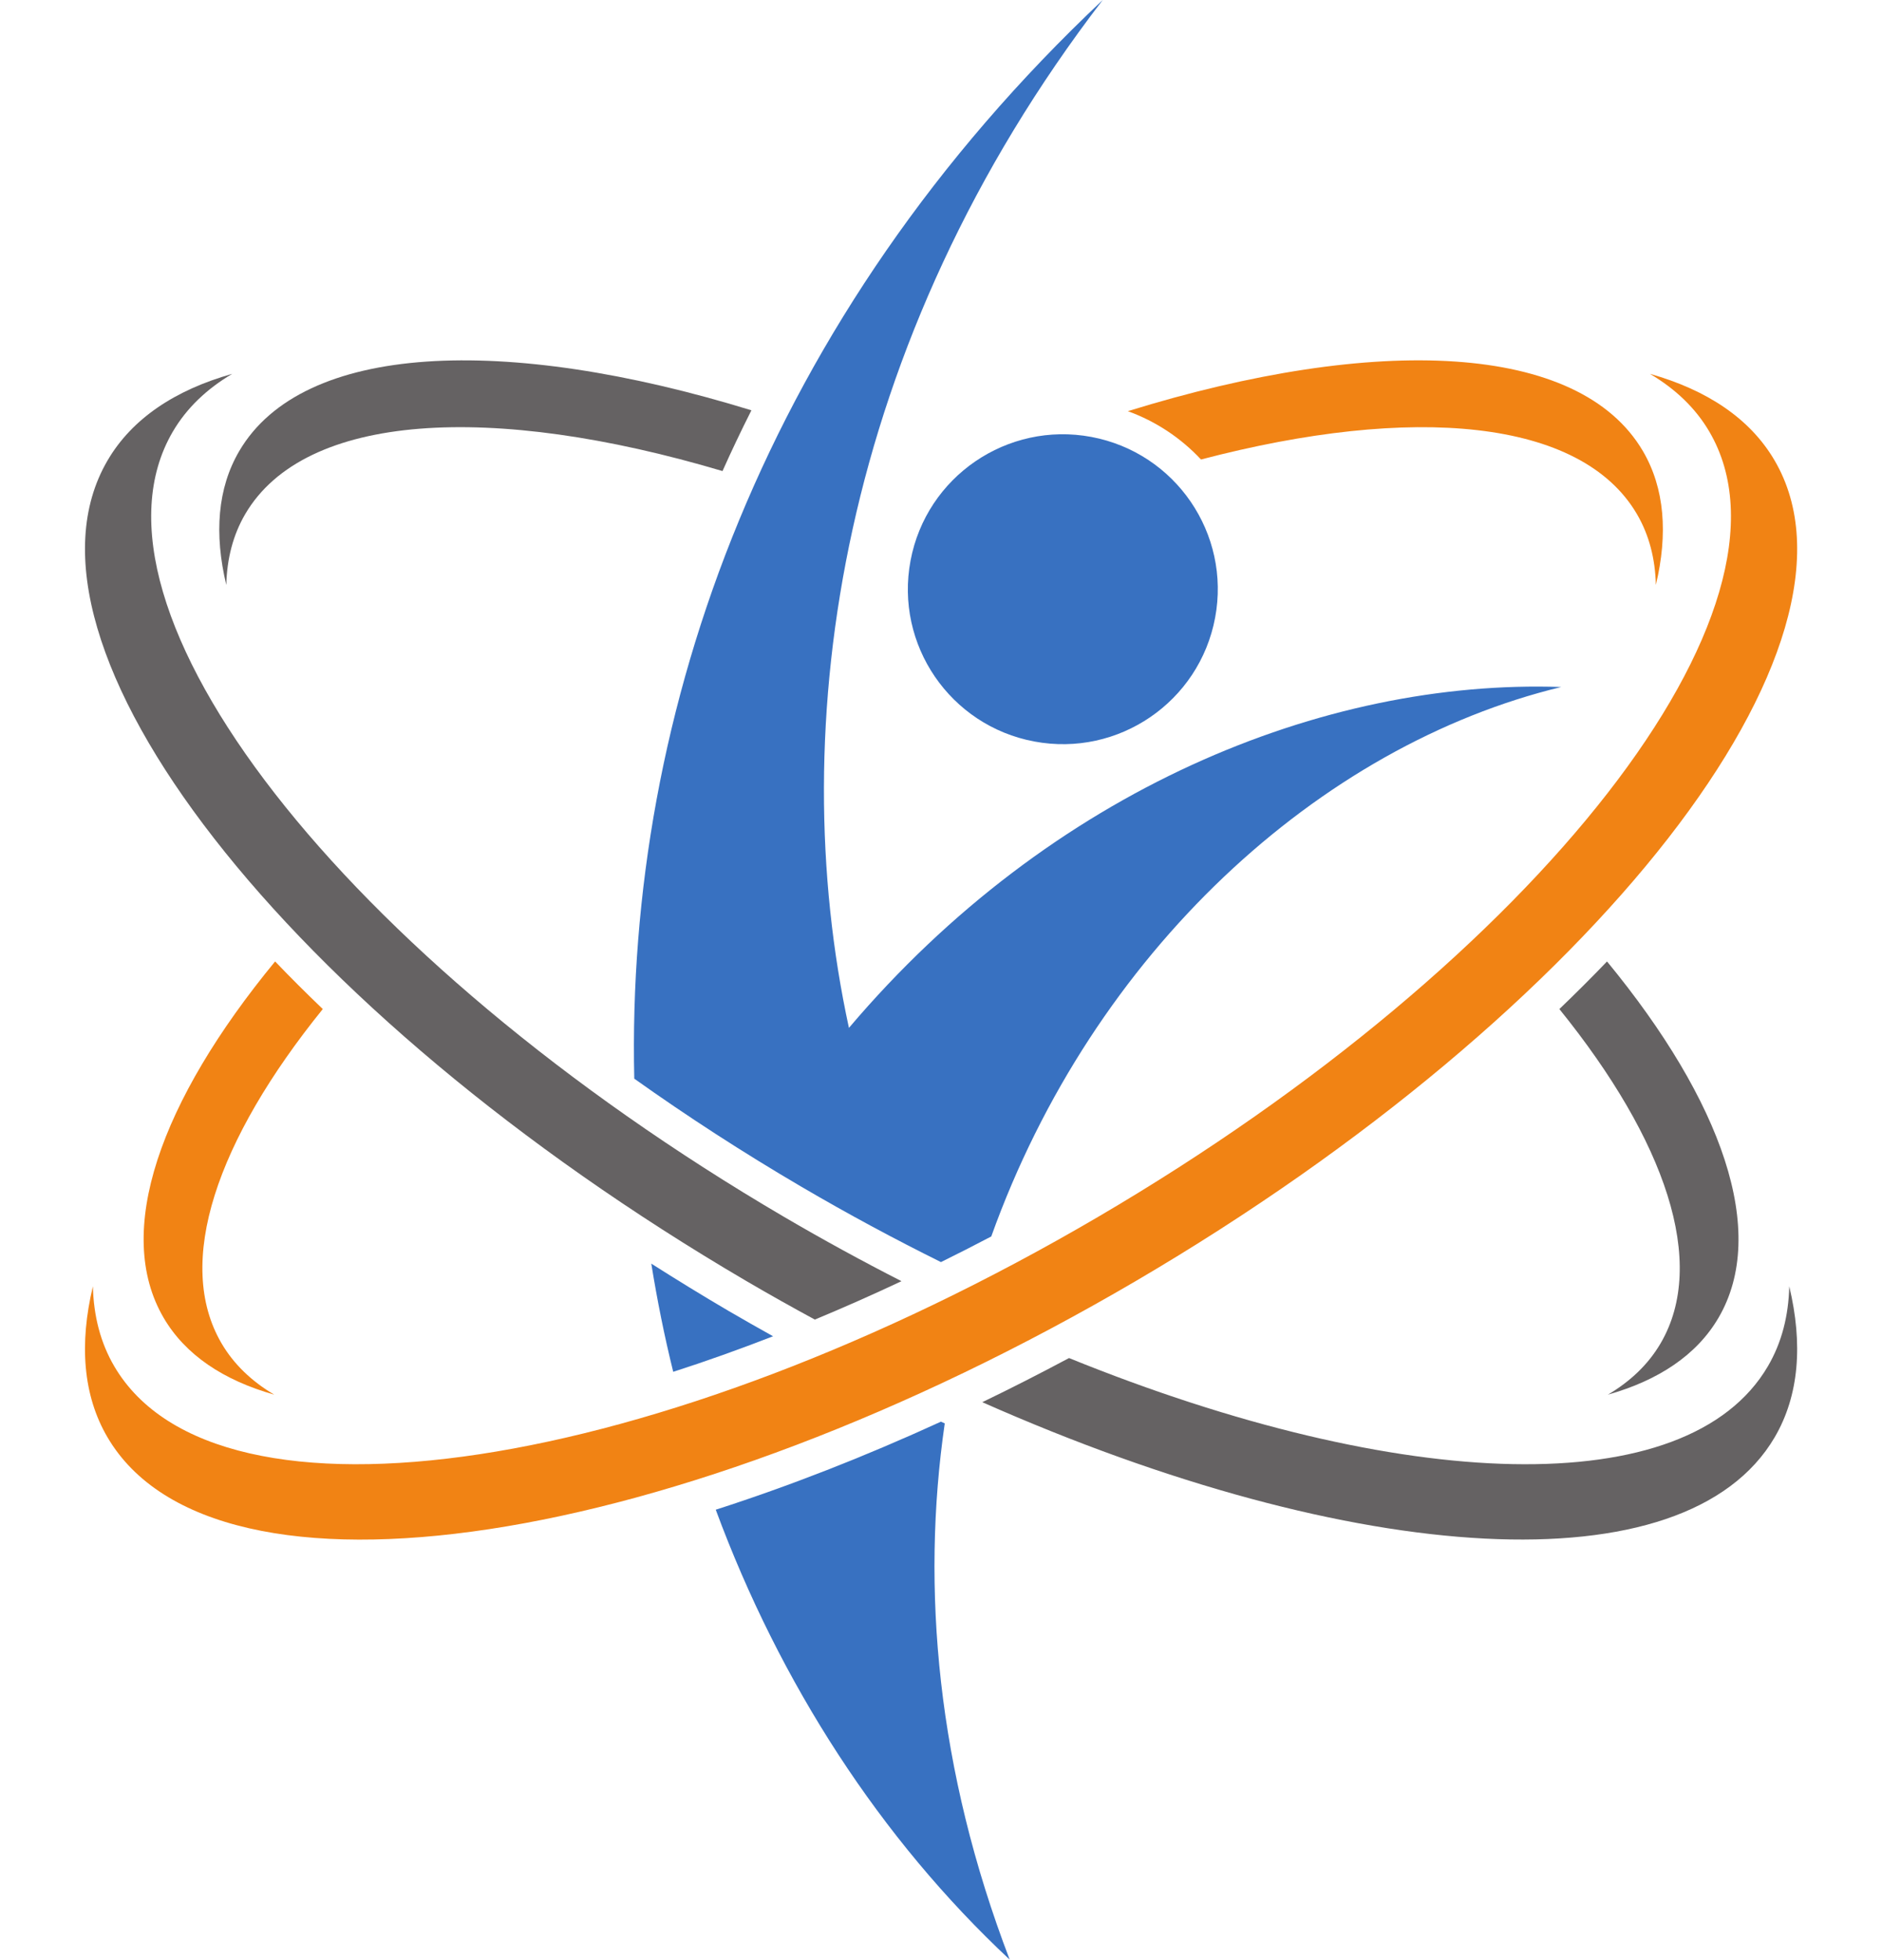
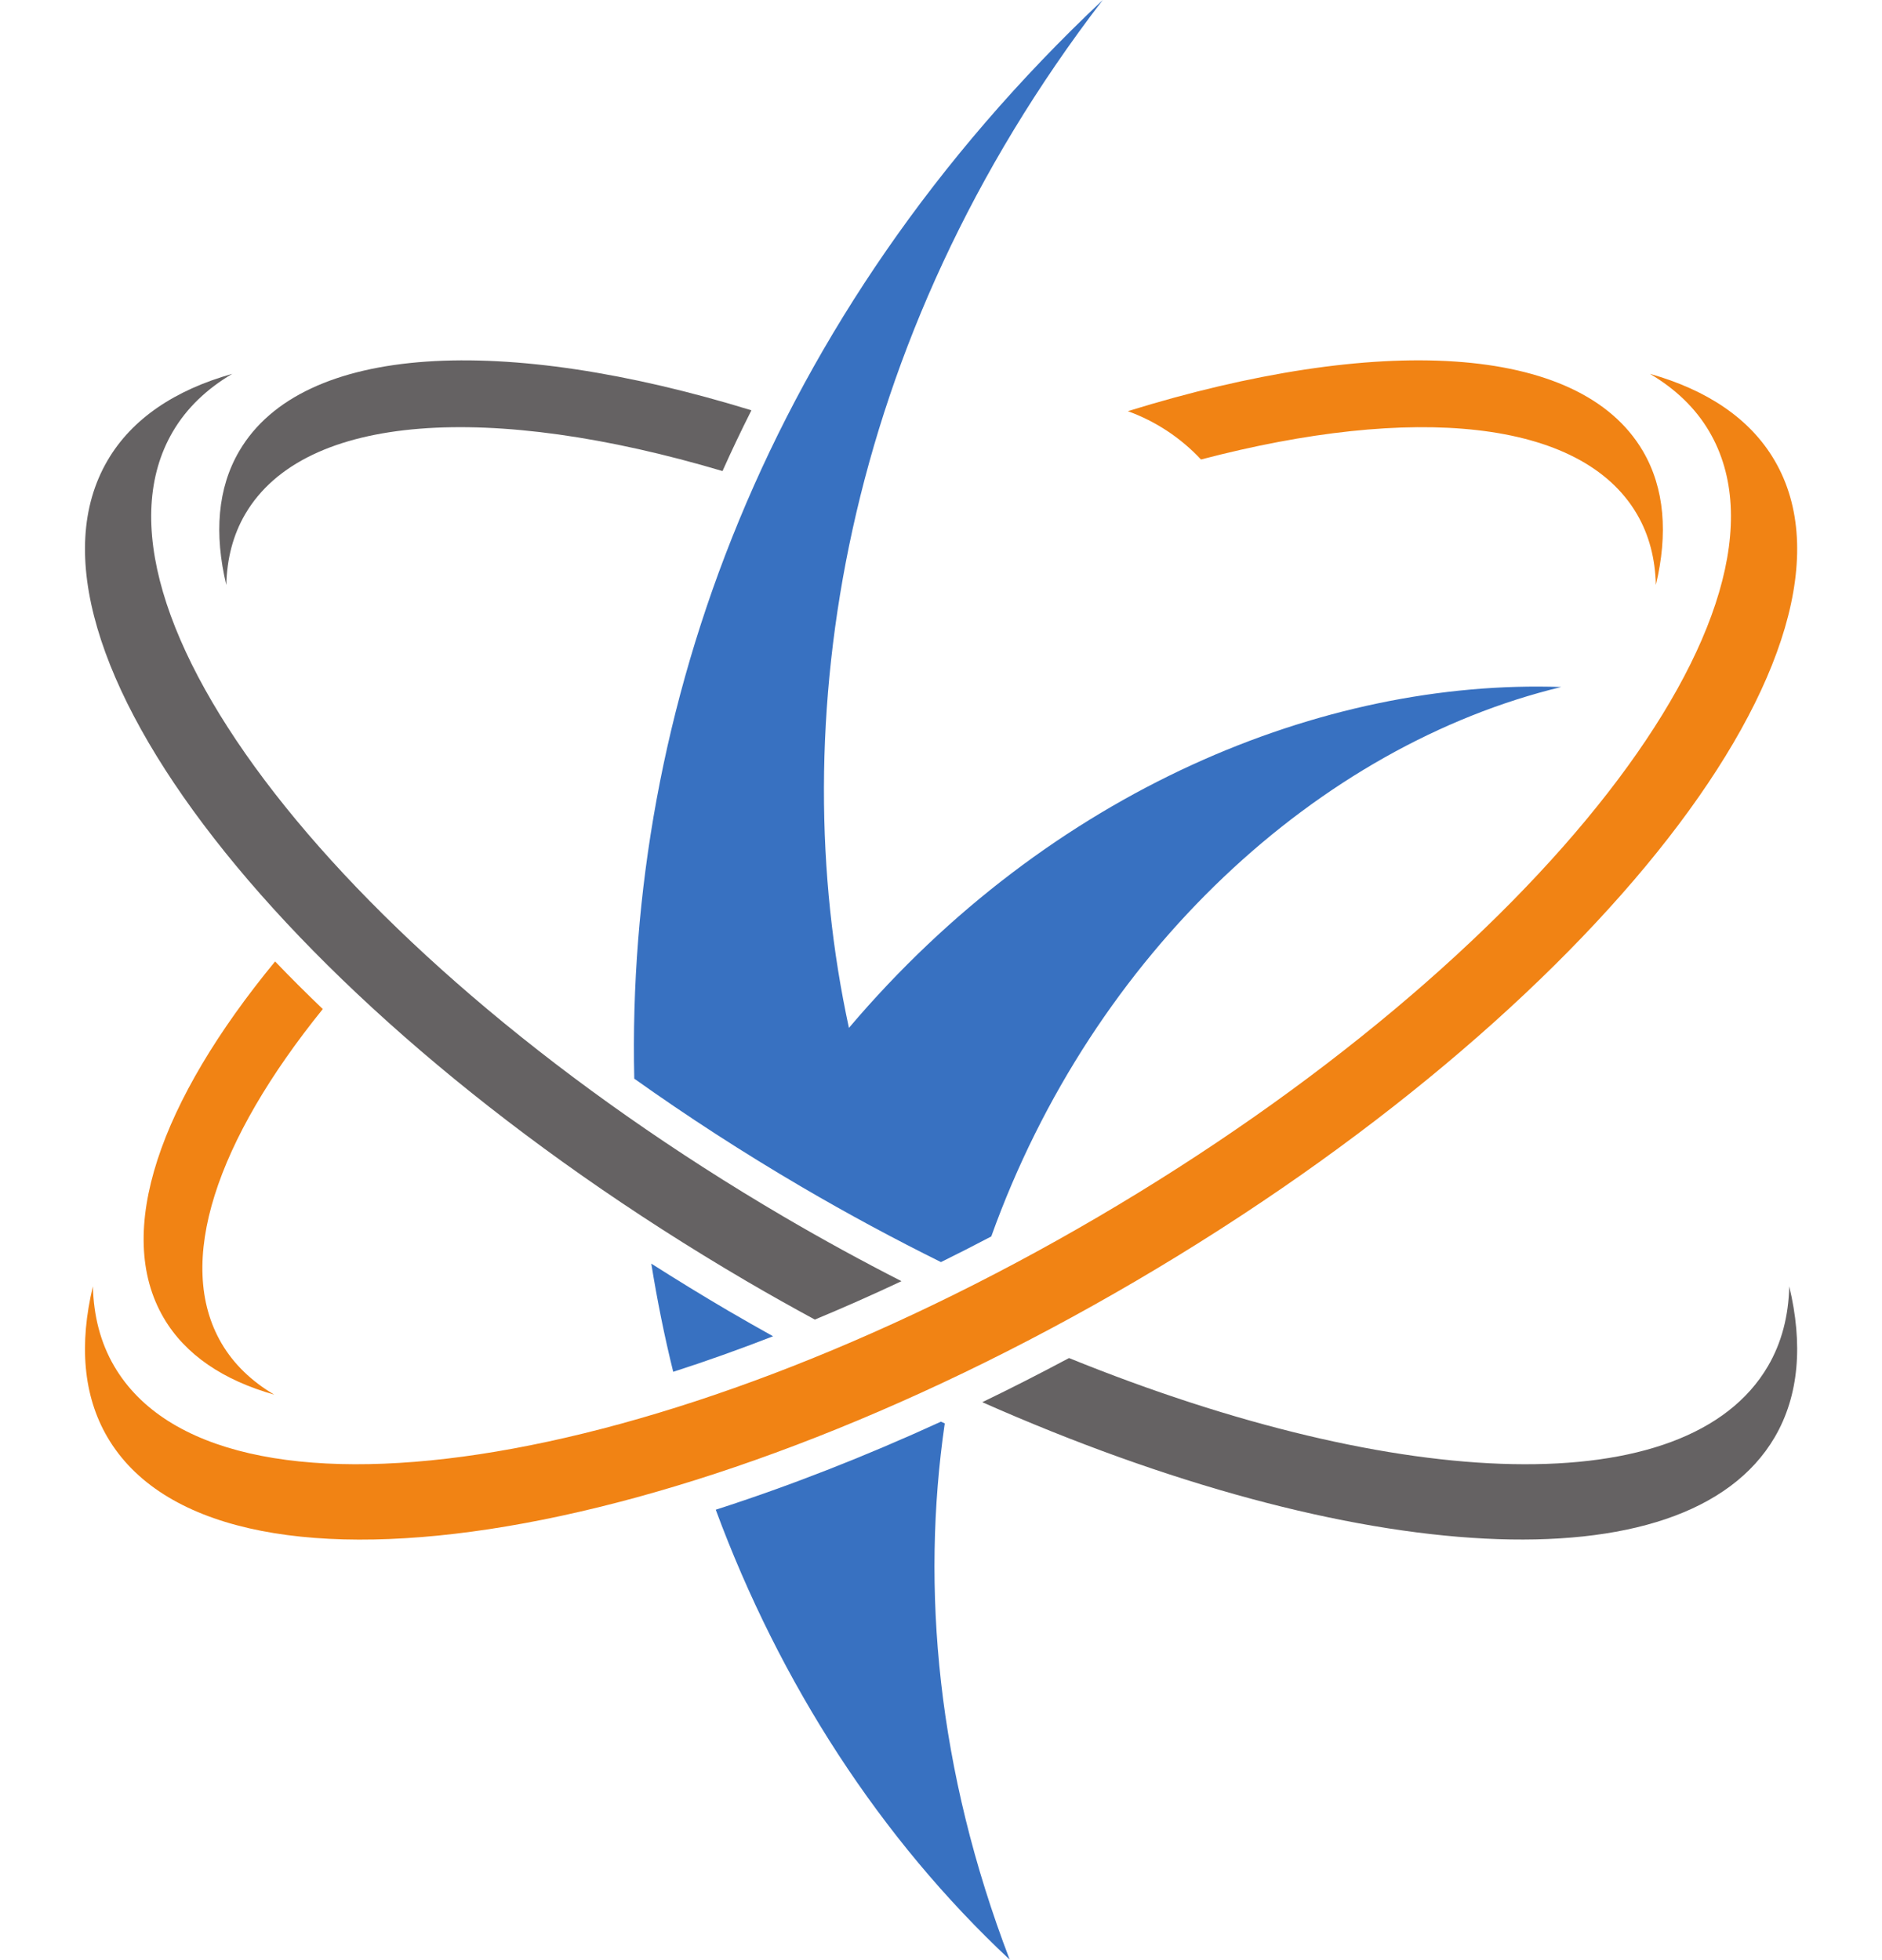
<svg xmlns="http://www.w3.org/2000/svg" height="1350.8" preserveAspectRatio="xMidYMid meet" version="1.0" viewBox="351.4 324.6 1297.1 1350.8" width="1297.1" zoomAndPan="magnify">
  <g>
    <g id="change1_1">
-       <path d="M 1103.602 625.789 C 1161.578 636.68 1199.77 692.48 1188.871 750.449 C 1178 808.422 1122.199 846.621 1064.219 835.719 C 1006.25 824.859 968.059 769.059 978.953 711.07 C 989.828 653.102 1045.641 614.922 1103.602 625.789" fill="#3871c1" />
-     </g>
+       </g>
    <g id="change1_2">
      <path d="M 853.691 1228.332 C 835.441 1217.633 817.68 1206.699 800.277 1195.641 C 804.34 1220.809 809.324 1245.719 815.395 1270.211 C 837.957 1262.98 860.957 1254.738 884.215 1245.711 C 874.027 1240.012 863.836 1234.27 853.691 1228.332 Z M 999.898 1304.582 C 947.254 1328.711 895.121 1349.051 844.703 1365.27 C 889.047 1485.148 958.137 1592.031 1047.297 1675.41 C 997.254 1544.699 986.07 1419.23 1002.539 1305.758 C 1001.66 1305.359 1000.777 1304.98 999.898 1304.582 Z M 788.547 1068.141 C 824.961 1094.051 863.508 1119.07 903.855 1142.711 C 935.746 1161.41 967.875 1178.691 999.922 1194.582 C 1011.469 1188.859 1023.027 1183.012 1034.594 1176.91 C 1104.867 980.828 1260.68 838.508 1427.422 798.164 C 1263.629 792.52 1075.645 868.91 936.5 1033.141 C 891.234 824.59 930.355 560.461 1111.426 324.59 C 879.461 542.945 782.781 814.457 788.547 1068.141" fill="#3871c1" />
    </g>
    <g id="change2_1">
      <path d="M 912.992 1234.211 C 897.285 1225.672 881.551 1216.879 865.809 1207.648 C 548.547 1021.68 351.445 768.398 425.582 641.91 C 442.488 613.059 472.148 593.41 511.449 582.301 C 494.008 592.621 480.105 605.781 470.535 622.09 C 399.594 743.129 588.184 985.469 891.742 1163.391 C 918.793 1179.25 945.836 1194.012 972.723 1207.738 C 952.703 1217.172 932.785 1225.98 912.992 1234.211" fill="#656263" />
    </g>
    <g id="change2_2">
      <path d="M 1088.18 1260.73 C 1316.801 1353.5 1514.391 1361.02 1569.828 1266.43 C 1579.391 1250.121 1584.102 1231.551 1584.578 1211.289 C 1594.078 1251.02 1591.422 1286.5 1574.531 1315.34 C 1513.148 1420.051 1285.102 1404.922 1028.41 1291.148 C 1048.328 1281.539 1068.27 1271.359 1088.18 1260.73" fill="#656263" />
    </g>
    <g id="change2_3">
      <path d="M 849.363 649.309 C 855.645 635.219 862.32 621.27 869.281 607.43 C 698.664 554.949 559.957 561.039 516.297 635.52 C 501.289 661.121 498.934 692.59 507.363 727.84 C 507.797 709.852 511.969 693.379 520.438 678.922 C 561.465 608.941 690.16 602 849.363 649.309" fill="#656263" />
    </g>
    <g id="change2_4">
-       <path d="M 1426.141 1020.16 C 1499.219 1110.59 1528.469 1195.051 1495.871 1250.641 C 1487.398 1265.109 1475.059 1276.809 1459.578 1285.961 C 1494.461 1276.09 1520.77 1258.66 1535.762 1233.059 C 1570.41 1173.969 1538.238 1083.68 1458.98 987.352 C 1448.531 998.281 1437.531 1009.219 1426.141 1020.16" fill="#656263" />
-     </g>
+       </g>
    <g id="change3_1">
      <path d="M 464.23 1233.059 C 479.23 1258.66 505.535 1276.09 540.414 1285.961 C 524.941 1276.809 512.605 1265.109 504.121 1250.641 C 471.531 1195.051 500.777 1110.59 573.867 1020.16 C 562.469 1009.219 551.465 998.281 541.008 987.34 C 461.746 1083.672 429.59 1173.969 464.23 1233.059" fill="#f18314" />
    </g>
    <g id="change3_2">
      <path d="M 1128.719 608.031 C 1147.98 615.02 1165.141 626.371 1179.141 641.34 C 1325.07 603.078 1441.02 613.172 1479.559 678.922 C 1488.031 693.379 1492.211 709.852 1492.641 727.84 C 1501.07 692.59 1498.711 661.121 1483.699 635.52 C 1439.879 560.75 1300.262 554.879 1128.719 608.031" fill="#f18314" />
    </g>
    <g id="change3_3">
      <path d="M 1488.555 582.293 C 1506 592.621 1519.906 605.777 1529.465 622.082 C 1600.402 743.125 1411.82 985.465 1108.262 1163.387 C 804.695 1341.328 501.105 1387.449 430.168 1266.426 C 420.609 1250.117 415.906 1231.547 415.426 1211.285 C 405.918 1251.016 408.578 1286.496 425.477 1315.336 C 499.613 1441.816 816.918 1393.609 1134.191 1207.648 C 1451.457 1021.676 1648.566 768.398 1574.422 641.906 C 1557.52 613.051 1527.855 593.398 1488.555 582.293" fill="#f18314" />
    </g>
  </g>
</svg>